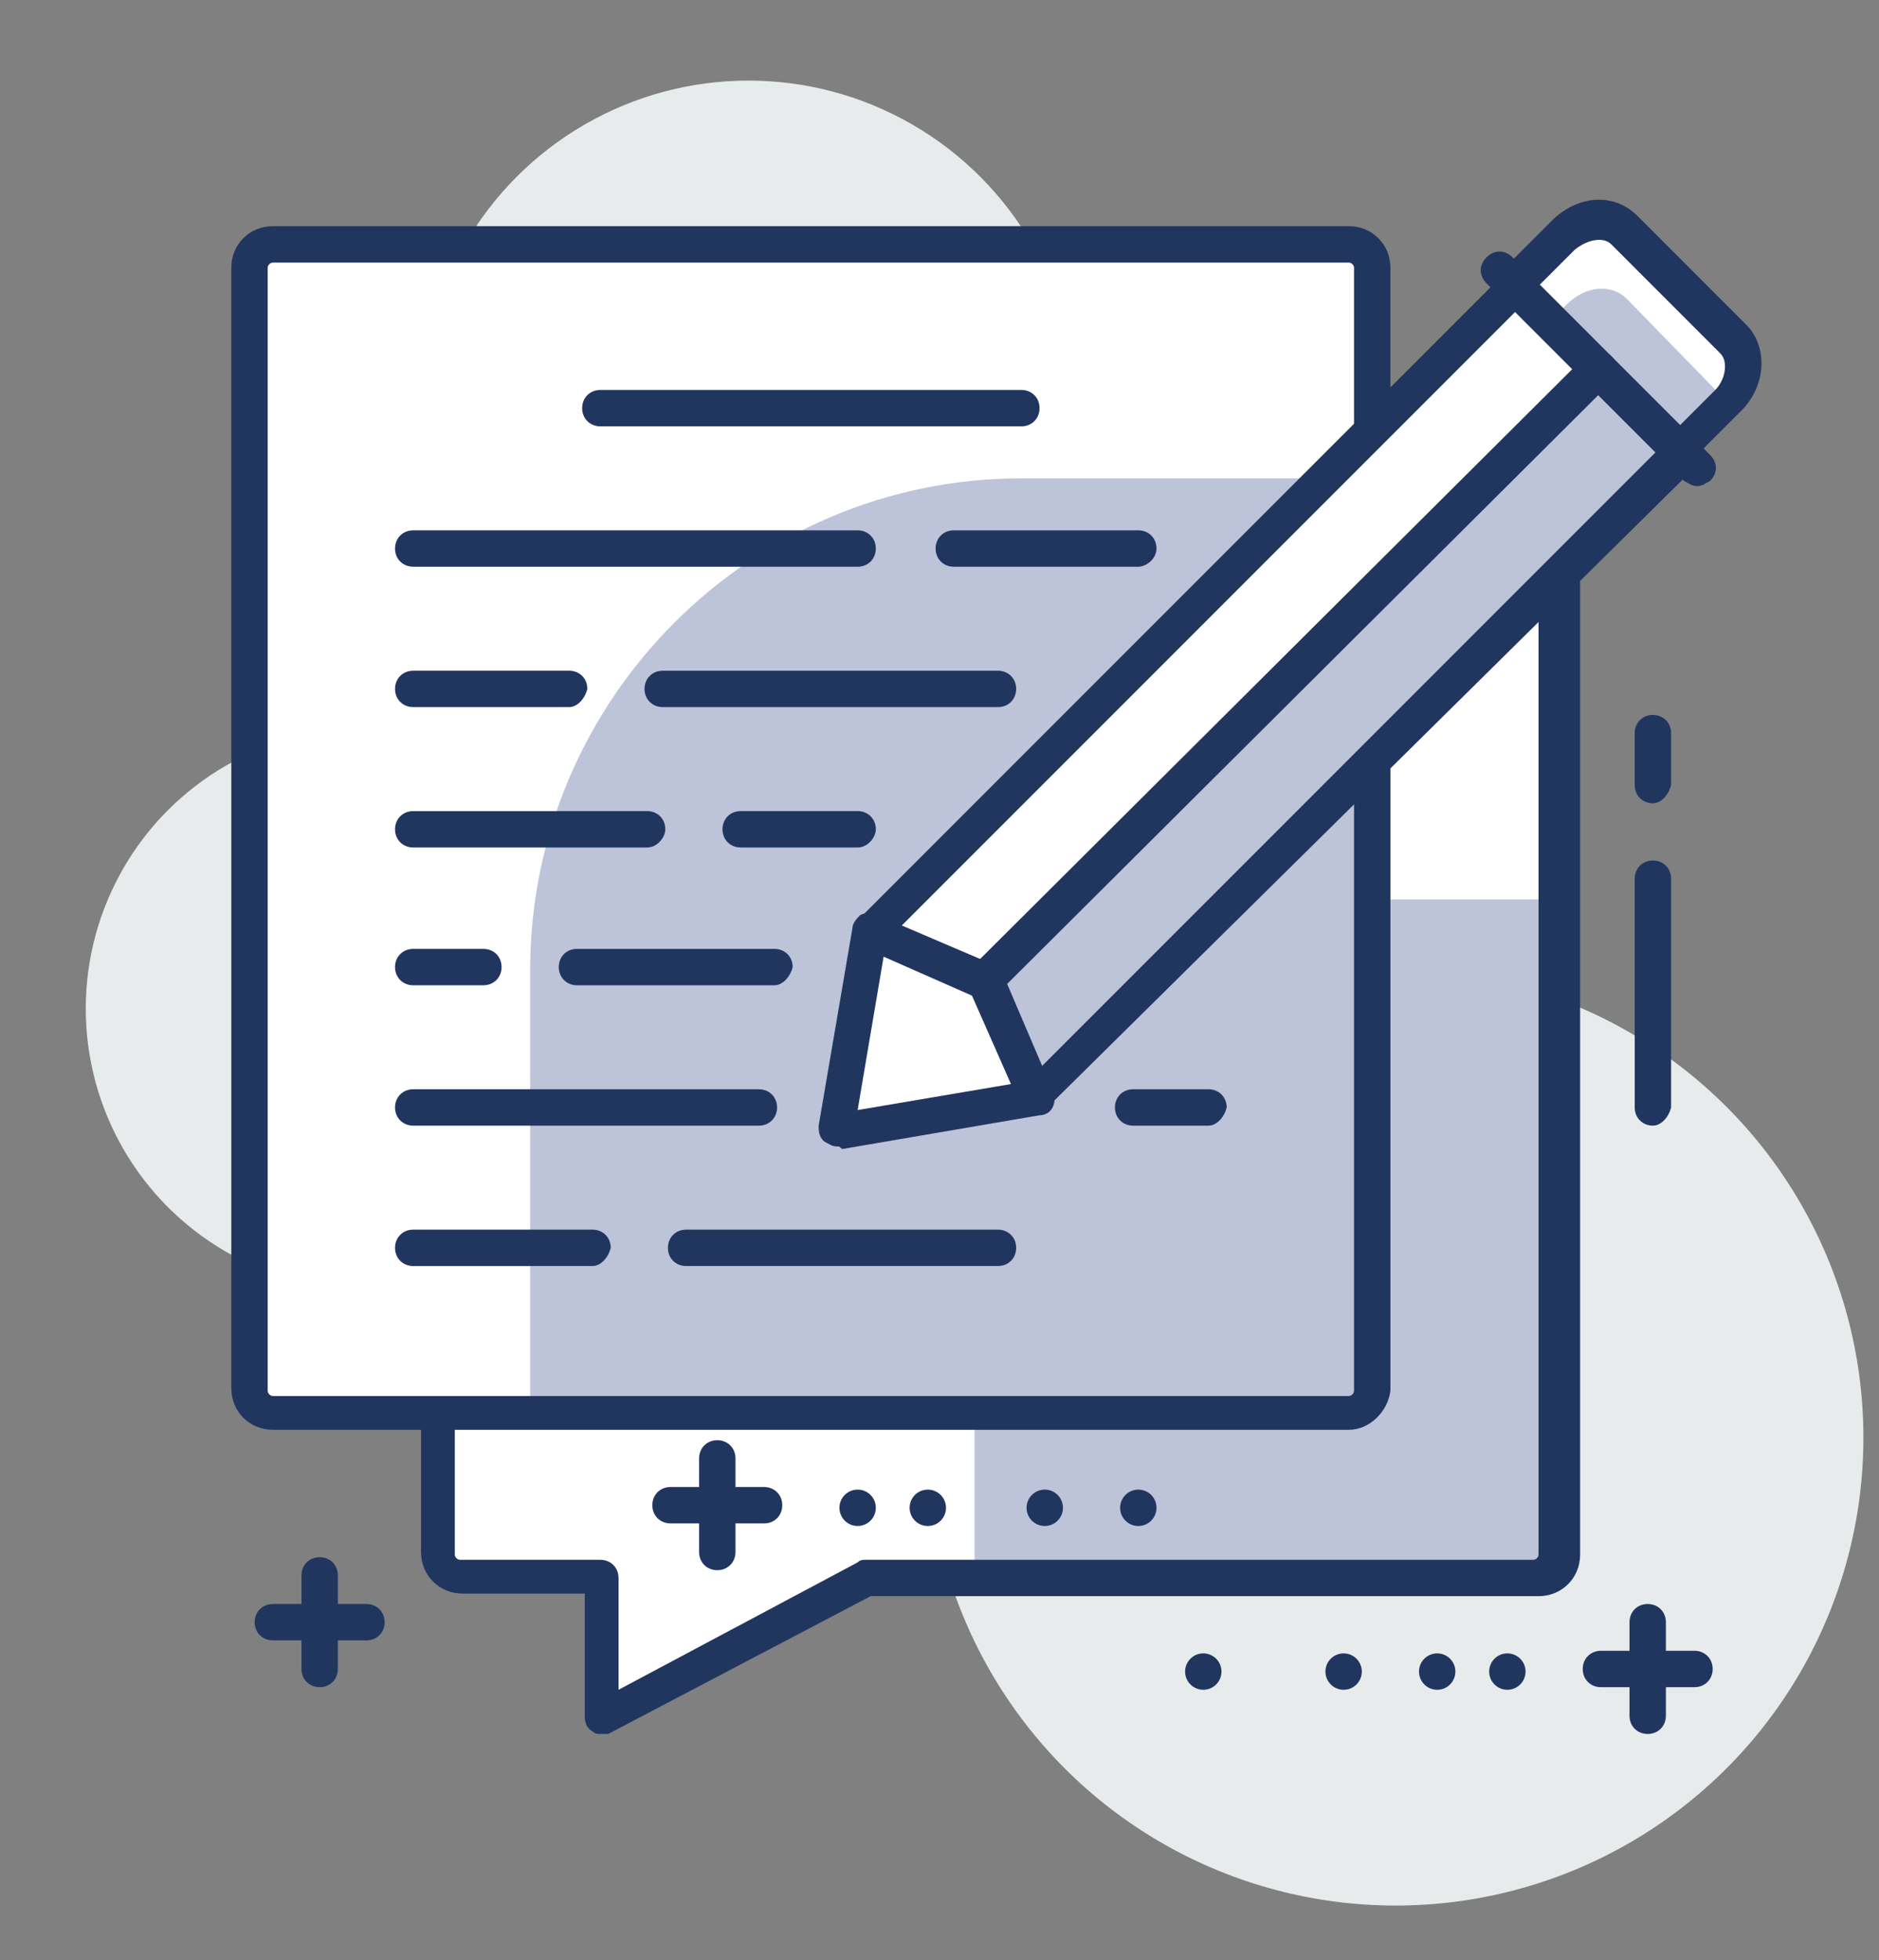
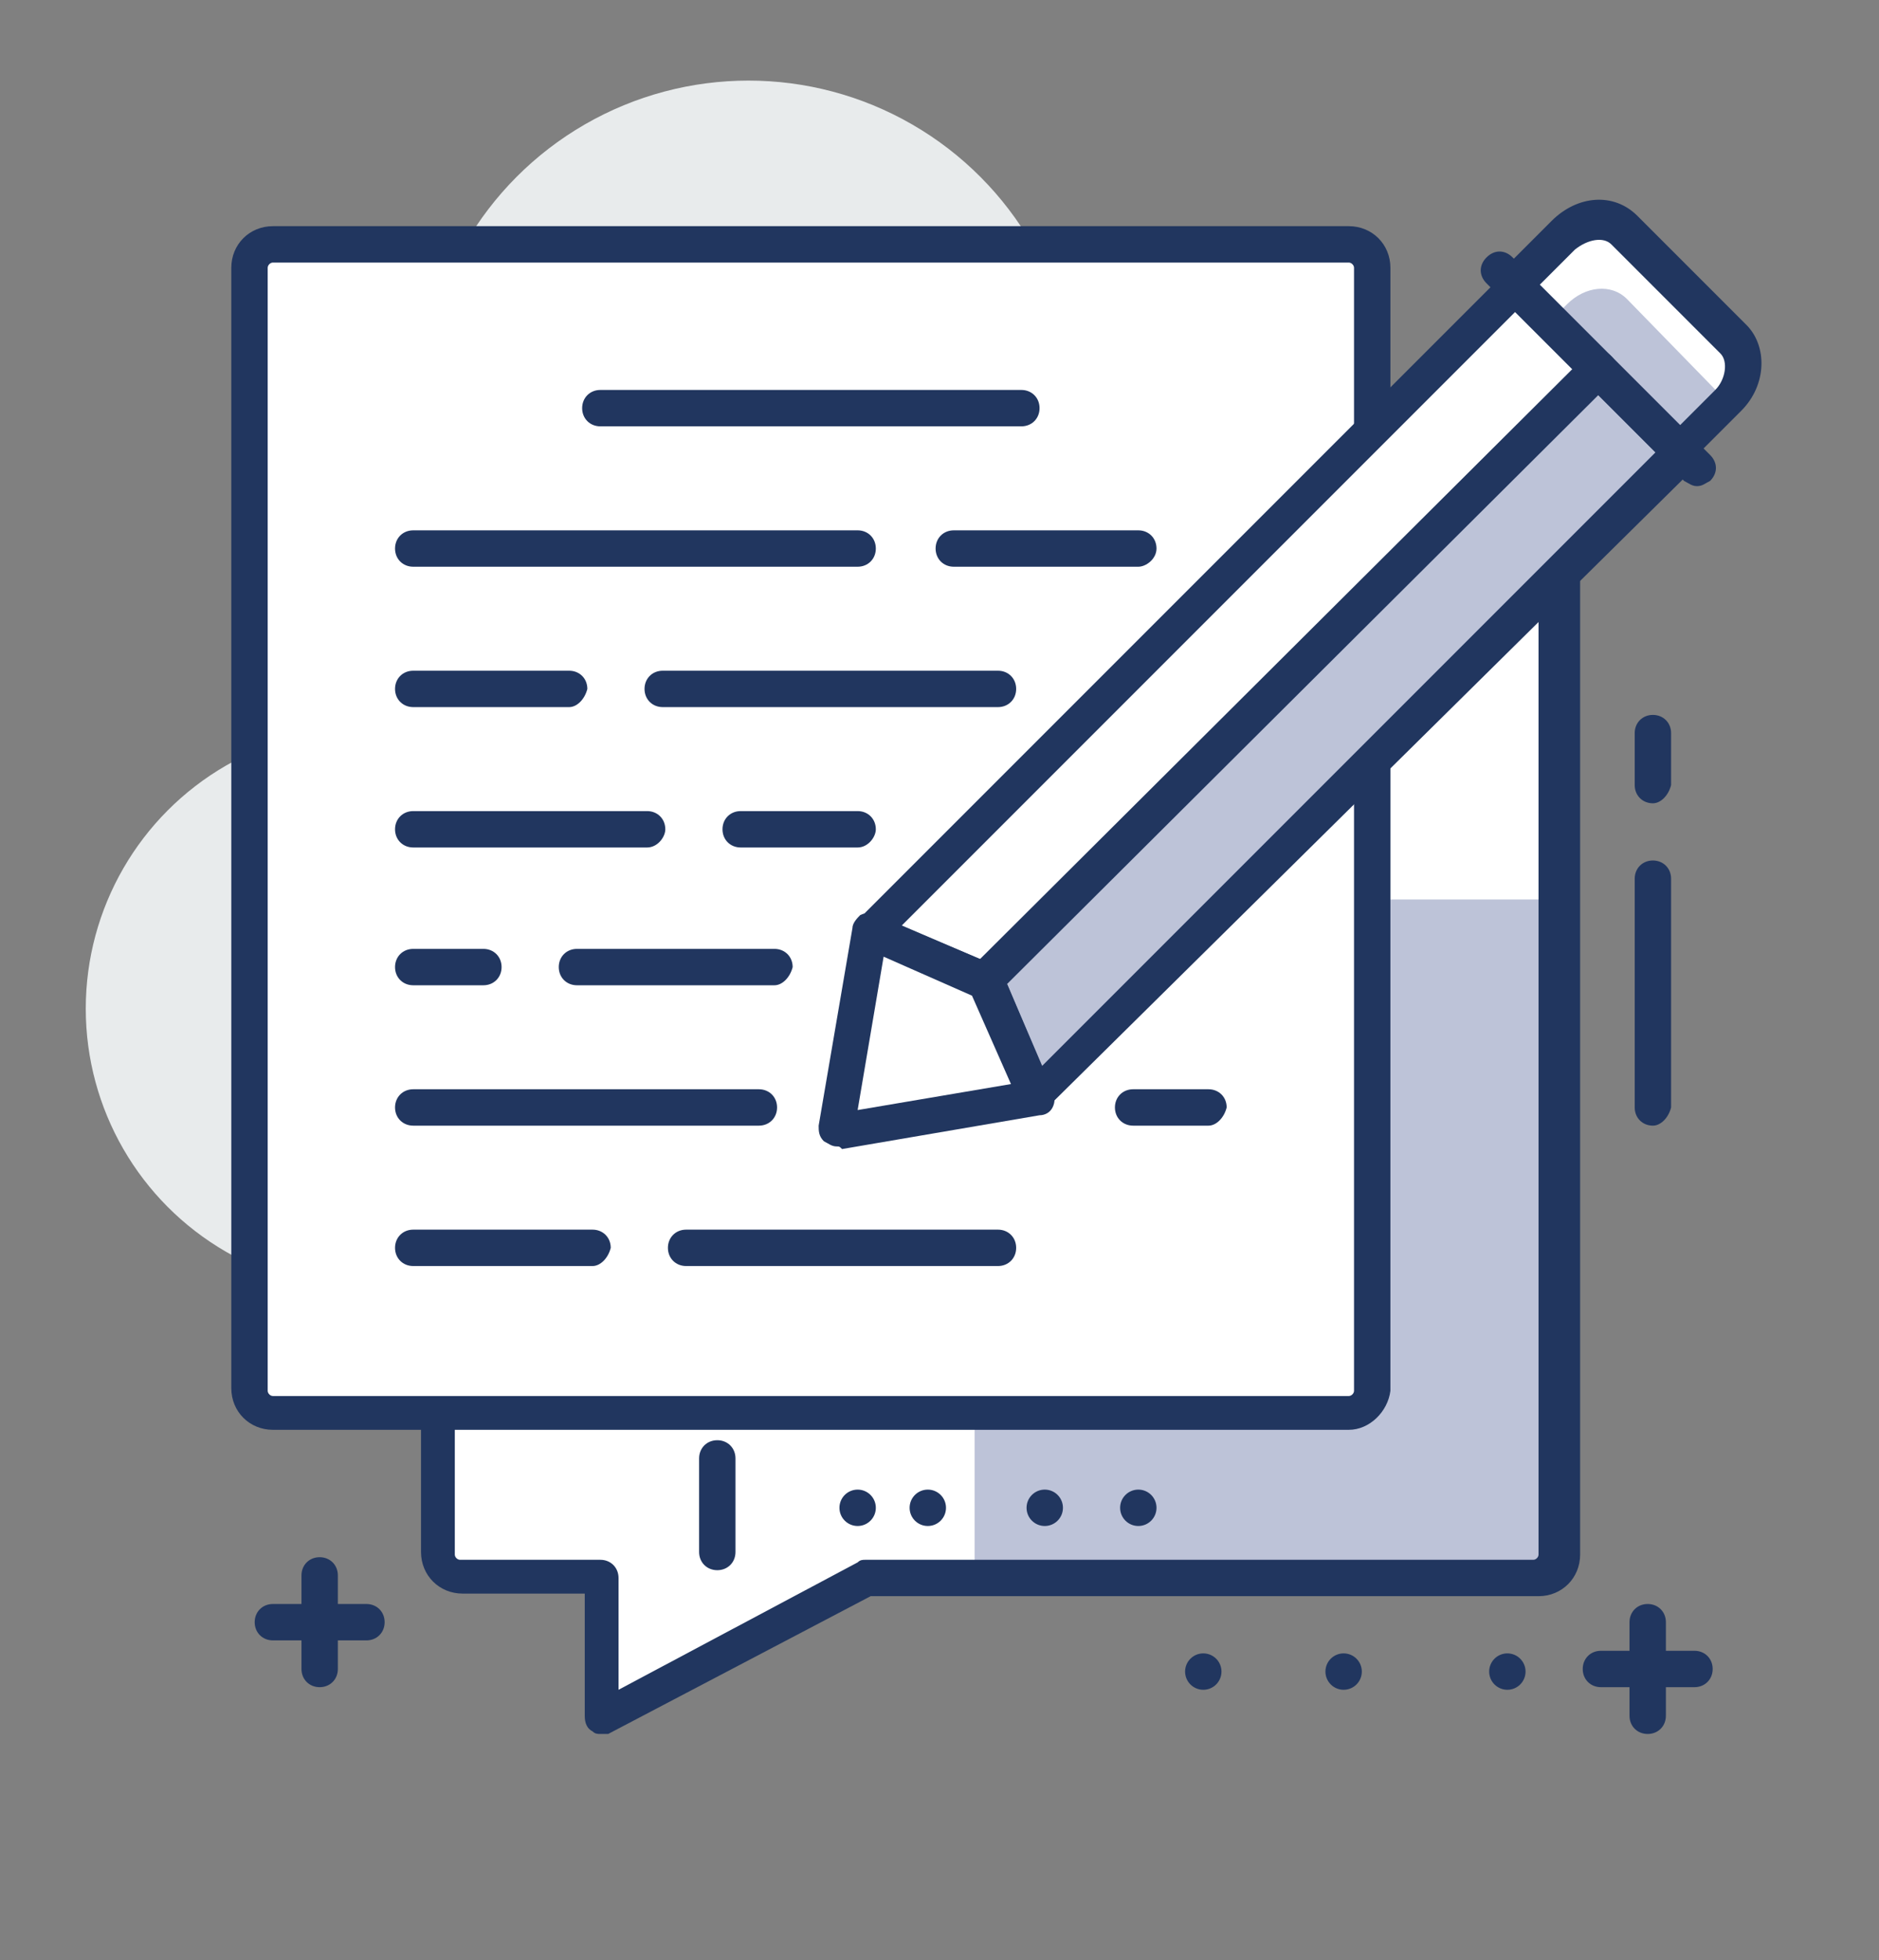
<svg xmlns="http://www.w3.org/2000/svg" version="1.1" id="Layer_1" x="0px" y="0px" width="72.3px" height="75.4px" viewBox="0 0 72.3 75.4" style="enable-background:new 0 0 72.3 75.4;" xml:space="preserve">
  <rect x="0" y="0" width="72.3" height="75.4" fill="#808080" stroke="none" />
  <style type="text/css">
	.st0{fill:#E8EBEC;}
	.st1{fill:#FFFFFF;}
	.st2{fill:#BDC3D8;}
	.st3{fill:#21365F;}
</style>
  <g>
    <g>
      <circle class="st0" cx="28.8" cy="15.7" r="12.6" />
    </g>
    <g>
      <circle class="st0" cx="14.1" cy="38.8" r="10.8" />
    </g>
    <g>
-       <circle class="st0" cx="53.7" cy="55.3" r="18" />
-     </g>
+       </g>
    <g>
      <path class="st1" d="M59.1,60.7H33.3l-10.2,5.4v-5.4h-5.4c-0.5,0-0.9-0.4-0.9-0.9V18.4c0-0.5,0.4-0.9,0.9-0.9h41.4    c0.5,0,0.9,0.4,0.9,0.9v41.4C60,60.3,59.6,60.7,59.1,60.7z" />
    </g>
    <g>
      <path class="st2" d="M59.1,60.7H37.5V34.6H60v25.2C60,60.3,59.6,60.7,59.1,60.7z" />
    </g>
    <g>
      <path class="st3" d="M23.1,66.7c-0.1,0-0.2,0-0.3-0.1c-0.2-0.1-0.3-0.3-0.3-0.6v-4.7h-4.7c-0.9,0-1.6-0.7-1.6-1.6V18.4    c0-0.9,0.7-1.6,1.6-1.6h41.4c0.9,0,1.6,0.7,1.6,1.6v41.4c0,0.9-0.7,1.6-1.6,1.6H33.5l-10.1,5.3C23.3,66.7,23.2,66.7,23.1,66.7z     M17.7,18.2c-0.1,0-0.2,0.1-0.2,0.2v41.4c0,0.1,0.1,0.2,0.2,0.2h5.4c0.4,0,0.7,0.3,0.7,0.7v4.3l9.2-4.9c0.1-0.1,0.2-0.1,0.3-0.1    h25.7c0.1,0,0.2-0.1,0.2-0.2V18.4c0-0.1-0.1-0.2-0.2-0.2H17.7z" />
    </g>
    <g>
      <path class="st1" d="M51.9,54.4H10.5c-0.5,0-0.9-0.4-0.9-0.9V10.3c0-0.5,0.4-0.9,0.9-0.9h41.4c0.5,0,0.9,0.4,0.9,0.9v43.2    C52.8,54,52.4,54.4,51.9,54.4z" />
    </g>
    <g>
-       <path class="st2" d="M51.9,54.4H20.4V37.3c0-10.4,8.5-18.9,18.9-18.9h13.5v35.1C52.8,54,52.4,54.4,51.9,54.4z" />
-     </g>
+       </g>
    <g>
      <path class="st3" d="M51.9,55H10.5c-0.9,0-1.6-0.7-1.6-1.6V10.3c0-0.9,0.7-1.6,1.6-1.6h41.4c0.9,0,1.6,0.7,1.6,1.6v43.2    C53.4,54.3,52.7,55,51.9,55z M10.5,10.1c-0.1,0-0.2,0.1-0.2,0.2v43.2c0,0.1,0.1,0.2,0.2,0.2h41.4c0.1,0,0.2-0.1,0.2-0.2V10.3    c0-0.1-0.1-0.2-0.2-0.2H10.5z" />
    </g>
    <g>
      <polygon class="st1" points="39.9,42.2 64.7,17.4 58.3,11 33.5,35.8 37.9,37.7   " />
    </g>
    <g>
      <polygon class="st2" points="39.9,42.2 64.7,17.4 61.5,14.2 37.9,37.7   " />
    </g>
    <g>
      <path class="st3" d="M39.9,42.8c0,0-0.1,0-0.1,0c-0.2,0-0.4-0.2-0.5-0.4l-1.8-4.2l-4.2-1.8c-0.2-0.1-0.4-0.3-0.4-0.5    c0-0.2,0-0.4,0.2-0.6l24.8-24.8c0.3-0.3,0.7-0.3,1,0l6.4,6.4c0.3,0.3,0.3,0.7,0,1L40.3,42.6C40.2,42.8,40,42.8,39.9,42.8z     M34.7,35.6l3.5,1.5c0.2,0.1,0.3,0.2,0.4,0.4l1.5,3.5l23.6-23.6l-5.4-5.4L34.7,35.6z" />
    </g>
    <g>
      <path class="st1" d="M66.8,13.1l-4.2-4.2c-0.6-0.6-1.6-0.5-2.3,0.2L58.3,11l6.4,6.4l1.9-1.9C67.3,14.7,67.4,13.7,66.8,13.1z" />
    </g>
    <g>
      <path class="st2" d="M66.5,15.5l-3.9-4c-0.6-0.6-1.6-0.5-2.3,0.2l-0.6,0.6l5,5L66.5,15.5z" />
    </g>
    <g>
      <path class="st3" d="M64.7,18c-0.2,0-0.3-0.1-0.5-0.2l-6.4-6.4c-0.1-0.1-0.2-0.3-0.2-0.5c0-0.2,0.1-0.4,0.2-0.5l1.9-1.9    c1-1,2.4-1.1,3.3-0.2l4.2,4.2c0.8,0.8,0.8,2.3-0.2,3.3l-1.9,1.9C65,18,64.8,18,64.7,18z M59.2,11l5.4,5.4l1.4-1.4    c0.4-0.4,0.5-1.1,0.2-1.4l0,0l-4.2-4.2c-0.3-0.3-0.9-0.2-1.4,0.2L59.2,11z" />
    </g>
    <g>
      <path class="st3" d="M37.9,38.4c-0.2,0-0.3-0.1-0.5-0.2c-0.3-0.3-0.3-0.7,0-1L61,13.7c0.3-0.3,0.7-0.3,1,0c0.3,0.3,0.3,0.7,0,1    L38.4,38.2C38.3,38.3,38.1,38.4,37.9,38.4z" />
    </g>
    <g>
      <path class="st3" d="M65.3,18.7c-0.2,0-0.3-0.1-0.5-0.2l-7.6-7.6c-0.3-0.3-0.3-0.7,0-1c0.3-0.3,0.7-0.3,1,0l7.6,7.6    c0.3,0.3,0.3,0.7,0,1C65.6,18.6,65.5,18.7,65.3,18.7z" />
    </g>
    <g>
      <polygon class="st1" points="39.9,42.2 37.9,37.7 33.5,35.8 32.2,43.4   " />
    </g>
    <g>
      <path class="st3" d="M32.2,44.1c-0.2,0-0.3-0.1-0.5-0.2c-0.2-0.2-0.2-0.4-0.2-0.6l1.3-7.6c0-0.2,0.2-0.4,0.3-0.5    c0.2-0.1,0.4-0.1,0.6,0l4.5,1.9c0.2,0.1,0.3,0.2,0.4,0.4l1.9,4.5c0.1,0.2,0.1,0.4,0,0.6c-0.1,0.2-0.3,0.3-0.5,0.3l-7.6,1.3    C32.3,44.1,32.3,44.1,32.2,44.1z M34,36.8l-1,5.9l5.9-1l-1.5-3.4L34,36.8z" />
    </g>
    <g>
      <path class="st3" d="M63.6,43.3c-0.4,0-0.7-0.3-0.7-0.7v-8.8c0-0.4,0.3-0.7,0.7-0.7s0.7,0.3,0.7,0.7v8.8    C64.2,43,63.9,43.3,63.6,43.3z" />
    </g>
    <g>
      <path class="st3" d="M63.6,30.9c-0.4,0-0.7-0.3-0.7-0.7v-2c0-0.4,0.3-0.7,0.7-0.7s0.7,0.3,0.7,0.7v2    C64.2,30.6,63.9,30.9,63.6,30.9z" />
    </g>
    <g>
      <path class="st3" d="M63.4,66.7c-0.4,0-0.7-0.3-0.7-0.7v-3.6c0-0.4,0.3-0.7,0.7-0.7c0.4,0,0.7,0.3,0.7,0.7v3.6    C64.1,66.4,63.8,66.7,63.4,66.7z" />
    </g>
    <g>
      <path class="st3" d="M65.2,64.9h-3.6c-0.4,0-0.7-0.3-0.7-0.7c0-0.4,0.3-0.7,0.7-0.7h3.6c0.4,0,0.7,0.3,0.7,0.7    C65.9,64.6,65.6,64.9,65.2,64.9z" />
    </g>
    <g>
      <circle class="st3" cx="58" cy="64.3" r="0.7" />
    </g>
    <g>
-       <circle class="st3" cx="55.3" cy="64.3" r="0.7" />
-     </g>
+       </g>
    <g>
      <circle class="st3" cx="51.7" cy="64.3" r="0.7" />
    </g>
    <g>
      <circle class="st3" cx="46.3" cy="64.3" r="0.7" />
    </g>
    <g>
      <path class="st3" d="M27.6,60.4c-0.4,0-0.7-0.3-0.7-0.7v-3.6c0-0.4,0.3-0.7,0.7-0.7c0.4,0,0.7,0.3,0.7,0.7v3.6    C28.3,60.1,28,60.4,27.6,60.4z" />
    </g>
    <g>
-       <path class="st3" d="M29.4,58.6h-3.6c-0.4,0-0.7-0.3-0.7-0.7c0-0.4,0.3-0.7,0.7-0.7h3.6c0.4,0,0.7,0.3,0.7,0.7    C30.1,58.3,29.8,58.6,29.4,58.6z" />
-     </g>
+       </g>
    <g>
      <circle class="st3" cx="33" cy="58" r="0.7" />
    </g>
    <g>
      <circle class="st3" cx="35.7" cy="58" r="0.7" />
    </g>
    <g>
      <circle class="st3" cx="40.2" cy="58" r="0.7" />
    </g>
    <g>
      <circle class="st3" cx="43.8" cy="58" r="0.7" />
    </g>
    <g>
      <path class="st3" d="M14.1,63.1h-3.6c-0.4,0-0.7-0.3-0.7-0.7c0-0.4,0.3-0.7,0.7-0.7h3.6c0.4,0,0.7,0.3,0.7,0.7    C14.8,62.8,14.5,63.1,14.1,63.1z" />
    </g>
    <g>
      <path class="st3" d="M12.3,64.9c-0.4,0-0.7-0.3-0.7-0.7v-3.6c0-0.4,0.3-0.7,0.7-0.7c0.4,0,0.7,0.3,0.7,0.7v3.6    C13,64.6,12.7,64.9,12.3,64.9z" />
    </g>
    <g>
      <path class="st3" d="M39.3,16.4H23.1c-0.4,0-0.7-0.3-0.7-0.7c0-0.4,0.3-0.7,0.7-0.7h16.2c0.4,0,0.7,0.3,0.7,0.7    C40,16.1,39.7,16.4,39.3,16.4z" />
    </g>
    <g>
      <path class="st3" d="M43.8,21.8h-7.1c-0.4,0-0.7-0.3-0.7-0.7c0-0.4,0.3-0.7,0.7-0.7h7.1c0.4,0,0.7,0.3,0.7,0.7    C44.5,21.5,44.1,21.8,43.8,21.8z" />
    </g>
    <g>
      <path class="st3" d="M33,21.8H15.9c-0.4,0-0.7-0.3-0.7-0.7c0-0.4,0.3-0.7,0.7-0.7H33c0.4,0,0.7,0.3,0.7,0.7    C33.7,21.5,33.4,21.8,33,21.8z" />
    </g>
    <g>
      <path class="st3" d="M38.4,27.2H25.5c-0.4,0-0.7-0.3-0.7-0.7c0-0.4,0.3-0.7,0.7-0.7h12.9c0.4,0,0.7,0.3,0.7,0.7    C39.1,26.9,38.8,27.2,38.4,27.2z" />
    </g>
    <g>
      <path class="st3" d="M21.9,27.2h-6c-0.4,0-0.7-0.3-0.7-0.7c0-0.4,0.3-0.7,0.7-0.7h6c0.4,0,0.7,0.3,0.7,0.7    C22.5,26.9,22.2,27.2,21.9,27.2z" />
    </g>
    <g>
      <path class="st3" d="M33,32.6h-4.5c-0.4,0-0.7-0.3-0.7-0.7c0-0.4,0.3-0.7,0.7-0.7H33c0.4,0,0.7,0.3,0.7,0.7    C33.7,32.2,33.4,32.6,33,32.6z" />
    </g>
    <g>
      <path class="st3" d="M24.9,32.6h-9c-0.4,0-0.7-0.3-0.7-0.7c0-0.4,0.3-0.7,0.7-0.7h9c0.4,0,0.7,0.3,0.7,0.7    C25.6,32.2,25.3,32.6,24.9,32.6z" />
    </g>
    <g>
      <path class="st3" d="M29.8,37.9h-7.6c-0.4,0-0.7-0.3-0.7-0.7c0-0.4,0.3-0.7,0.7-0.7h7.6c0.4,0,0.7,0.3,0.7,0.7    C30.4,37.6,30.1,37.9,29.8,37.9z" />
    </g>
    <g>
      <path class="st3" d="M18.6,37.9h-2.7c-0.4,0-0.7-0.3-0.7-0.7c0-0.4,0.3-0.7,0.7-0.7h2.7c0.4,0,0.7,0.3,0.7,0.7    C19.3,37.6,19,37.9,18.6,37.9z" />
    </g>
    <g>
      <path class="st3" d="M46.5,43.3h-2.9c-0.4,0-0.7-0.3-0.7-0.7c0-0.4,0.3-0.7,0.7-0.7h2.9c0.4,0,0.7,0.3,0.7,0.7    C47.1,43,46.8,43.3,46.5,43.3z" />
    </g>
    <g>
      <path class="st3" d="M29.2,43.3H15.9c-0.4,0-0.7-0.3-0.7-0.7c0-0.4,0.3-0.7,0.7-0.7h13.3c0.4,0,0.7,0.3,0.7,0.7    C29.9,43,29.6,43.3,29.2,43.3z" />
    </g>
    <g>
      <path class="st3" d="M38.4,48.7h-12c-0.4,0-0.7-0.3-0.7-0.7c0-0.4,0.3-0.7,0.7-0.7h12c0.4,0,0.7,0.3,0.7,0.7    C39.1,48.4,38.8,48.7,38.4,48.7z" />
    </g>
    <g>
      <path class="st3" d="M22.8,48.7h-6.9c-0.4,0-0.7-0.3-0.7-0.7c0-0.4,0.3-0.7,0.7-0.7h6.9c0.4,0,0.7,0.3,0.7,0.7    C23.4,48.4,23.1,48.7,22.8,48.7z" />
    </g>
  </g>
</svg>